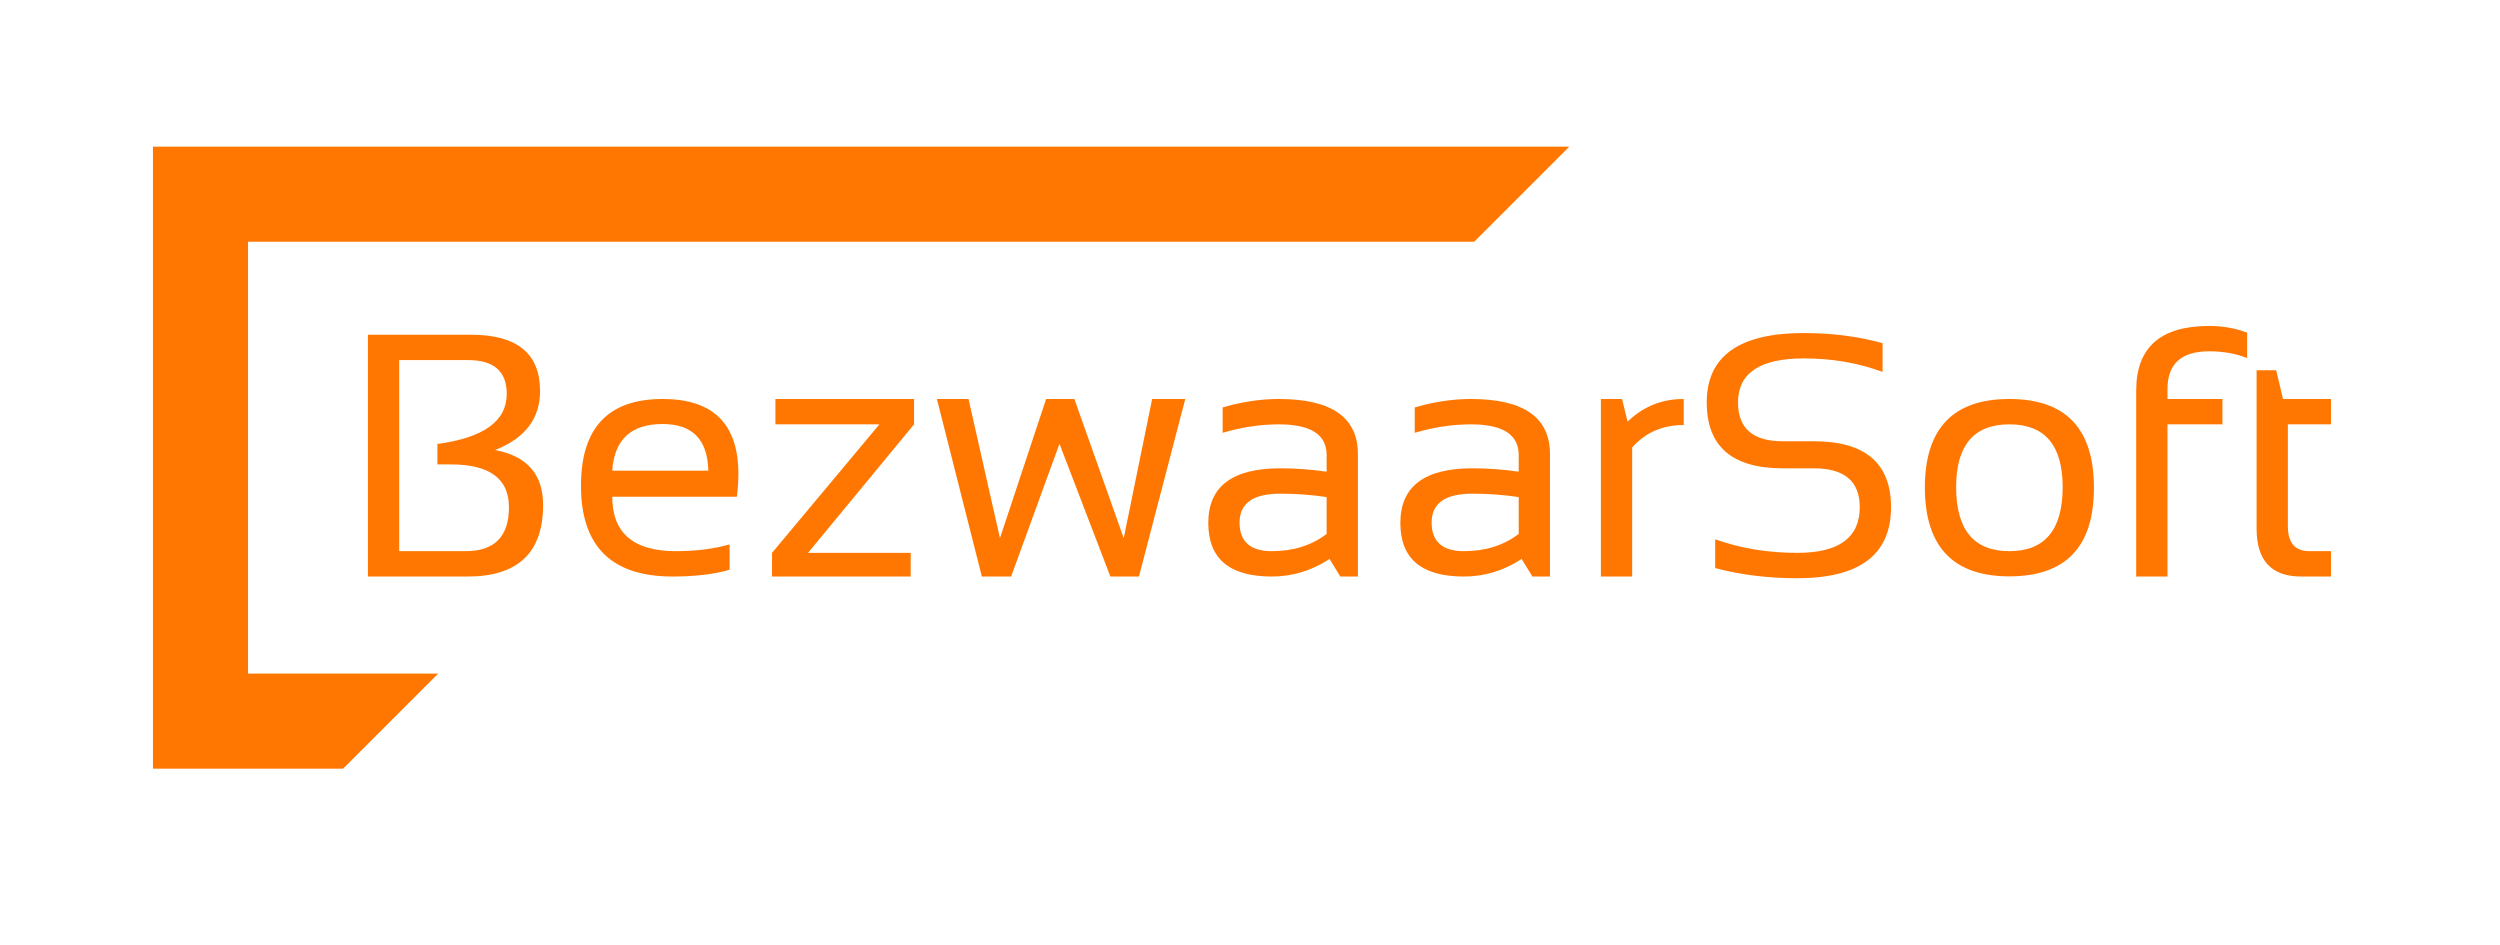
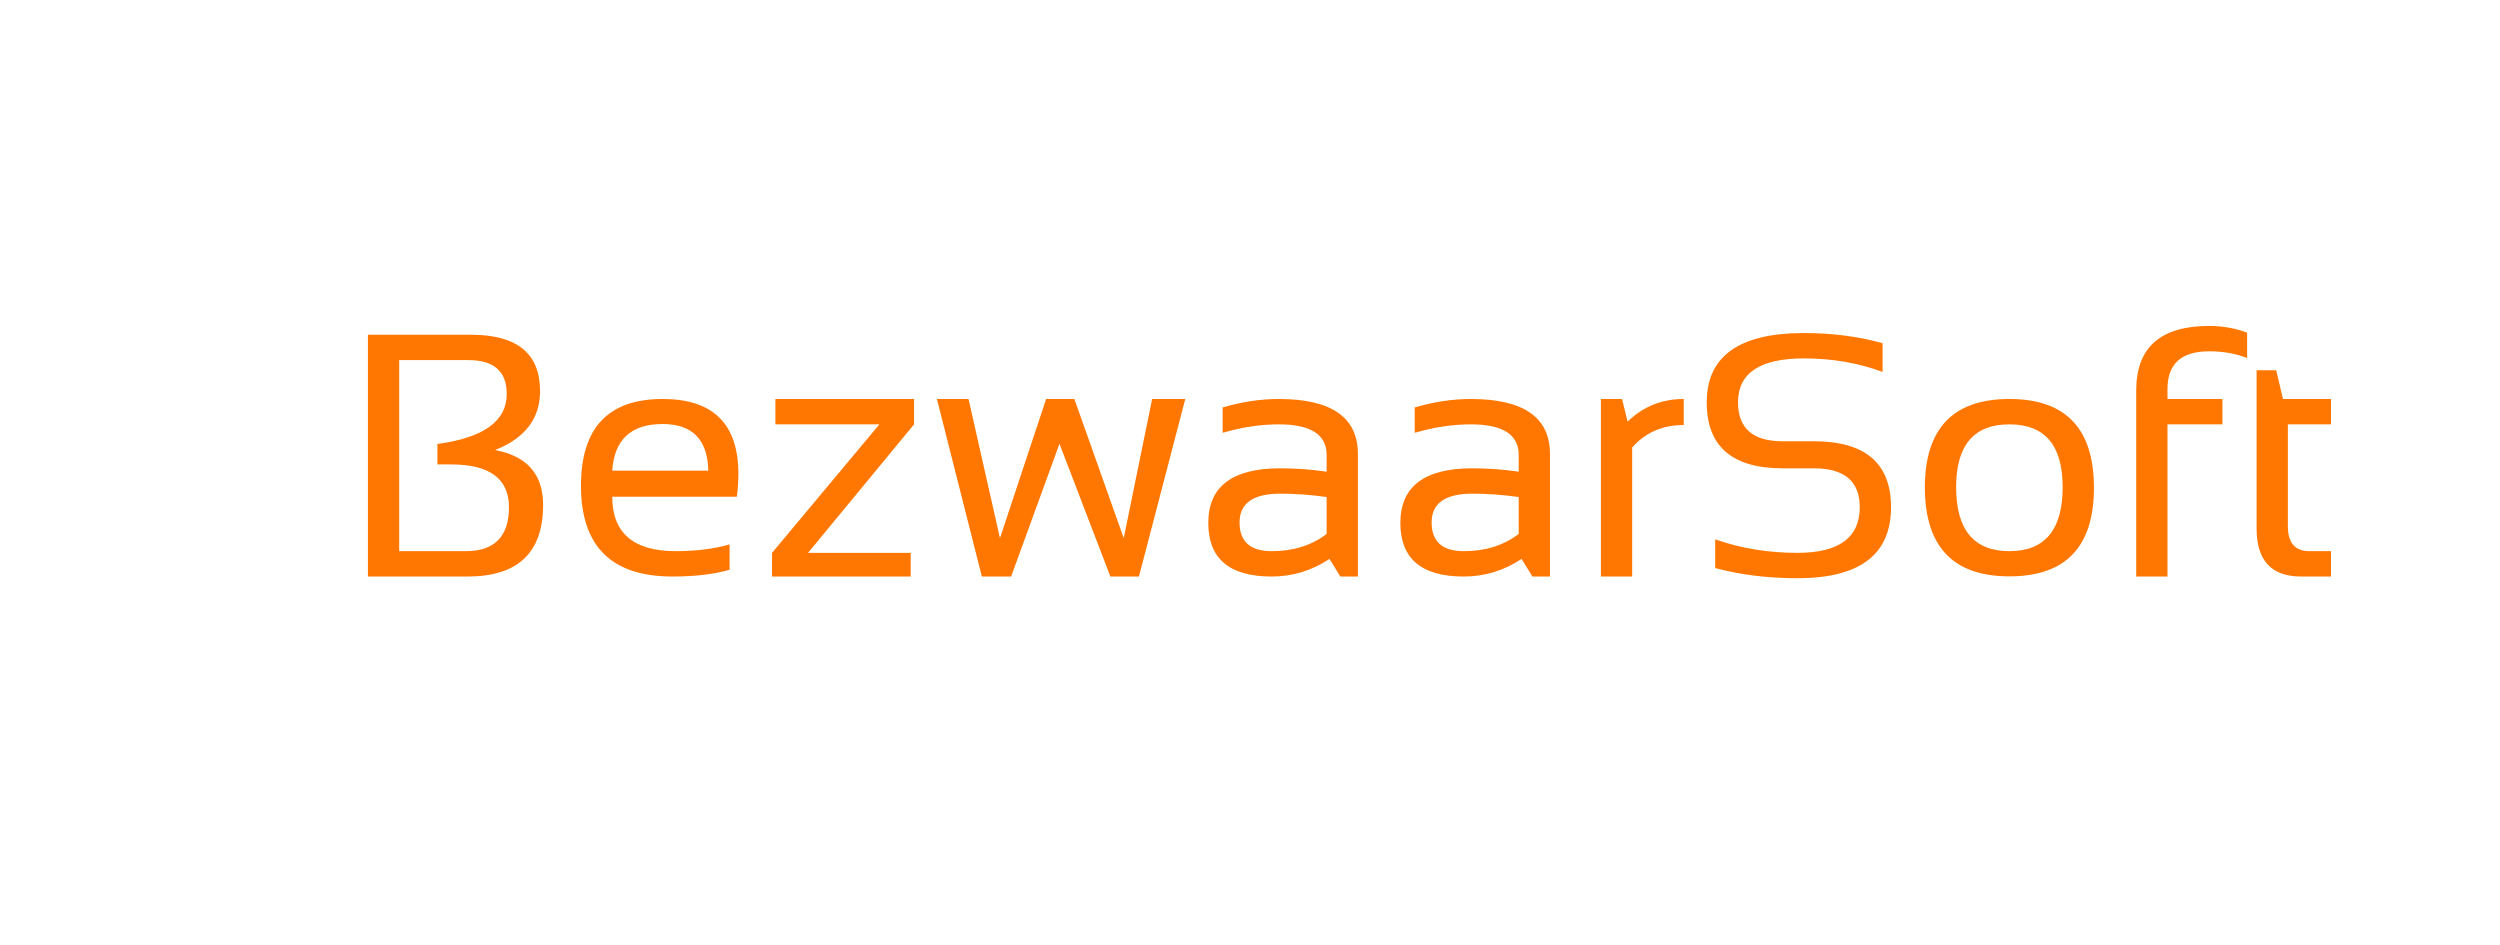
<svg xmlns="http://www.w3.org/2000/svg" width="254" height="96" viewBox="0 0 254 96" fill="none">
-   <path d="M37.381 58.575V34.009H47.861C52.533 34.009 54.87 35.916 54.87 39.73C54.87 42.524 53.346 44.523 50.3 45.725C53.553 46.332 55.179 48.193 55.179 51.308C55.179 56.153 52.619 58.575 47.5 58.575H37.381ZM47.311 55.998C50.243 55.998 51.709 54.509 51.709 51.532C51.709 48.634 49.745 47.185 45.816 47.185H44.442V45.107C49.138 44.477 51.485 42.782 51.485 40.022C51.485 37.731 50.18 36.586 47.569 36.586H40.559V55.998H47.311ZM67.324 40.537C72.455 40.537 75.02 43.074 75.02 48.147C75.02 48.869 74.969 49.642 74.866 50.466H62.205C62.205 54.154 64.358 55.998 68.664 55.998C70.714 55.998 72.535 55.769 74.127 55.311V57.888C72.535 58.346 70.6 58.575 68.321 58.575C62.125 58.575 59.027 55.5 59.027 49.35C59.027 43.475 61.793 40.537 67.324 40.537ZM62.205 47.821H71.963C71.894 44.66 70.348 43.08 67.324 43.08C64.118 43.08 62.411 44.66 62.205 47.821ZM78.783 40.537H92.869V43.114L82.098 56.17H92.526V58.575H78.439V56.17L89.348 43.114H78.783V40.537ZM95.189 40.537H98.401L101.596 54.675L106.286 40.537H109.155L114.171 54.675L117.057 40.537H120.424L115.717 58.575H112.814L107.643 45.089L102.73 58.575H99.758L95.189 40.537ZM122.761 53.129C122.761 49.43 125.2 47.58 130.079 47.58C131.648 47.58 133.217 47.695 134.786 47.924V46.223C134.786 44.15 133.165 43.114 129.924 43.114C128.069 43.114 126.168 43.4 124.221 43.973V41.396C126.168 40.823 128.069 40.537 129.924 40.537C135.284 40.537 137.964 42.404 137.964 46.137V58.575H136.177L135.078 56.788C133.28 57.979 131.322 58.575 129.203 58.575C124.908 58.575 122.761 56.76 122.761 53.129ZM130.079 50.157C127.319 50.157 125.939 51.131 125.939 53.078C125.939 55.025 127.027 55.998 129.203 55.998C131.402 55.998 133.263 55.414 134.786 54.246V50.501C133.217 50.272 131.648 50.157 130.079 50.157ZM142.276 53.129C142.276 49.43 144.715 47.58 149.594 47.58C151.163 47.58 152.732 47.695 154.301 47.924V46.223C154.301 44.15 152.681 43.114 149.44 43.114C147.584 43.114 145.683 43.4 143.736 43.973V41.396C145.683 40.823 147.584 40.537 149.44 40.537C154.799 40.537 157.479 42.404 157.479 46.137V58.575H155.693L154.593 56.788C152.795 57.979 150.837 58.575 148.718 58.575C144.423 58.575 142.276 56.76 142.276 53.129ZM149.594 50.157C146.834 50.157 145.454 51.131 145.454 53.078C145.454 55.025 146.542 55.998 148.718 55.998C150.917 55.998 152.778 55.414 154.301 54.246V50.501C152.732 50.272 151.163 50.157 149.594 50.157ZM162.65 58.575V40.537H164.798L165.365 42.839C166.945 41.304 168.846 40.537 171.068 40.537V43.183C168.915 43.183 167.168 43.944 165.828 45.467V58.575H162.65ZM174.263 57.716V54.795C176.84 55.712 179.623 56.17 182.612 56.17C186.838 56.17 188.951 54.624 188.951 51.532C188.951 48.897 187.394 47.58 184.279 47.58H181.118C175.975 47.58 173.404 45.347 173.404 40.881C173.404 36.185 176.697 33.837 183.282 33.837C186.145 33.837 188.808 34.181 191.27 34.868V37.788C188.808 36.872 186.145 36.414 183.282 36.414C178.816 36.414 176.582 37.903 176.582 40.881C176.582 43.515 178.094 44.832 181.118 44.832H184.279C189.512 44.832 192.129 47.065 192.129 51.532C192.129 56.342 188.957 58.747 182.612 58.747C179.623 58.747 176.84 58.403 174.263 57.716ZM198.743 49.487C198.743 53.828 200.547 55.998 204.155 55.998C207.762 55.998 209.566 53.828 209.566 49.487C209.566 45.238 207.762 43.114 204.155 43.114C200.547 43.114 198.743 45.238 198.743 49.487ZM195.565 49.556C195.565 43.543 198.428 40.537 204.155 40.537C209.881 40.537 212.744 43.543 212.744 49.556C212.744 55.557 209.881 58.558 204.155 58.558C198.451 58.558 195.588 55.557 195.565 49.556ZM217.039 58.575V39.661C217.039 35.297 219.513 33.116 224.46 33.116C225.823 33.116 227.106 33.345 228.308 33.803V36.38C227.174 35.922 225.886 35.693 224.443 35.693C221.626 35.693 220.217 36.969 220.217 39.523V40.537H225.8V43.114H220.217V58.575H217.039ZM229.27 37.617H231.263L231.95 40.537H236.829V43.114H232.448V53.473C232.448 55.156 233.176 55.998 234.63 55.998H236.829V58.575H233.805C230.782 58.575 229.27 56.954 229.27 53.713V37.617Z" fill="#FF7700" />
-   <path d="M149.782 24.562L159.442 14.902H15.539V45.997V78.098H34.86L44.521 68.438H25.2V34.223V24.562H34.86H149.782Z" fill="#FF7700" />
+   <path d="M37.381 58.575V34.009H47.861C52.533 34.009 54.87 35.916 54.87 39.73C54.87 42.524 53.346 44.523 50.3 45.725C53.553 46.332 55.179 48.193 55.179 51.308C55.179 56.153 52.619 58.575 47.5 58.575H37.381ZM47.311 55.998C50.243 55.998 51.709 54.509 51.709 51.532C51.709 48.634 49.745 47.185 45.816 47.185H44.442V45.107C49.138 44.477 51.485 42.782 51.485 40.022C51.485 37.731 50.18 36.586 47.569 36.586H40.559V55.998H47.311ZM67.324 40.537C72.455 40.537 75.02 43.074 75.02 48.147C75.02 48.869 74.969 49.642 74.866 50.466H62.205C62.205 54.154 64.358 55.998 68.664 55.998C70.714 55.998 72.535 55.769 74.127 55.311V57.888C72.535 58.346 70.6 58.575 68.321 58.575C62.125 58.575 59.027 55.5 59.027 49.35C59.027 43.475 61.793 40.537 67.324 40.537ZM62.205 47.821H71.963C71.894 44.66 70.348 43.08 67.324 43.08C64.118 43.08 62.411 44.66 62.205 47.821ZM78.783 40.537H92.869V43.114L82.098 56.17H92.526V58.575H78.439V56.17L89.348 43.114H78.783V40.537ZH98.401L101.596 54.675L106.286 40.537H109.155L114.171 54.675L117.057 40.537H120.424L115.717 58.575H112.814L107.643 45.089L102.73 58.575H99.758L95.189 40.537ZM122.761 53.129C122.761 49.43 125.2 47.58 130.079 47.58C131.648 47.58 133.217 47.695 134.786 47.924V46.223C134.786 44.15 133.165 43.114 129.924 43.114C128.069 43.114 126.168 43.4 124.221 43.973V41.396C126.168 40.823 128.069 40.537 129.924 40.537C135.284 40.537 137.964 42.404 137.964 46.137V58.575H136.177L135.078 56.788C133.28 57.979 131.322 58.575 129.203 58.575C124.908 58.575 122.761 56.76 122.761 53.129ZM130.079 50.157C127.319 50.157 125.939 51.131 125.939 53.078C125.939 55.025 127.027 55.998 129.203 55.998C131.402 55.998 133.263 55.414 134.786 54.246V50.501C133.217 50.272 131.648 50.157 130.079 50.157ZM142.276 53.129C142.276 49.43 144.715 47.58 149.594 47.58C151.163 47.58 152.732 47.695 154.301 47.924V46.223C154.301 44.15 152.681 43.114 149.44 43.114C147.584 43.114 145.683 43.4 143.736 43.973V41.396C145.683 40.823 147.584 40.537 149.44 40.537C154.799 40.537 157.479 42.404 157.479 46.137V58.575H155.693L154.593 56.788C152.795 57.979 150.837 58.575 148.718 58.575C144.423 58.575 142.276 56.76 142.276 53.129ZM149.594 50.157C146.834 50.157 145.454 51.131 145.454 53.078C145.454 55.025 146.542 55.998 148.718 55.998C150.917 55.998 152.778 55.414 154.301 54.246V50.501C152.732 50.272 151.163 50.157 149.594 50.157ZM162.65 58.575V40.537H164.798L165.365 42.839C166.945 41.304 168.846 40.537 171.068 40.537V43.183C168.915 43.183 167.168 43.944 165.828 45.467V58.575H162.65ZM174.263 57.716V54.795C176.84 55.712 179.623 56.17 182.612 56.17C186.838 56.17 188.951 54.624 188.951 51.532C188.951 48.897 187.394 47.58 184.279 47.58H181.118C175.975 47.58 173.404 45.347 173.404 40.881C173.404 36.185 176.697 33.837 183.282 33.837C186.145 33.837 188.808 34.181 191.27 34.868V37.788C188.808 36.872 186.145 36.414 183.282 36.414C178.816 36.414 176.582 37.903 176.582 40.881C176.582 43.515 178.094 44.832 181.118 44.832H184.279C189.512 44.832 192.129 47.065 192.129 51.532C192.129 56.342 188.957 58.747 182.612 58.747C179.623 58.747 176.84 58.403 174.263 57.716ZM198.743 49.487C198.743 53.828 200.547 55.998 204.155 55.998C207.762 55.998 209.566 53.828 209.566 49.487C209.566 45.238 207.762 43.114 204.155 43.114C200.547 43.114 198.743 45.238 198.743 49.487ZM195.565 49.556C195.565 43.543 198.428 40.537 204.155 40.537C209.881 40.537 212.744 43.543 212.744 49.556C212.744 55.557 209.881 58.558 204.155 58.558C198.451 58.558 195.588 55.557 195.565 49.556ZM217.039 58.575V39.661C217.039 35.297 219.513 33.116 224.46 33.116C225.823 33.116 227.106 33.345 228.308 33.803V36.38C227.174 35.922 225.886 35.693 224.443 35.693C221.626 35.693 220.217 36.969 220.217 39.523V40.537H225.8V43.114H220.217V58.575H217.039ZM229.27 37.617H231.263L231.95 40.537H236.829V43.114H232.448V53.473C232.448 55.156 233.176 55.998 234.63 55.998H236.829V58.575H233.805C230.782 58.575 229.27 56.954 229.27 53.713V37.617Z" fill="#FF7700" />
</svg>